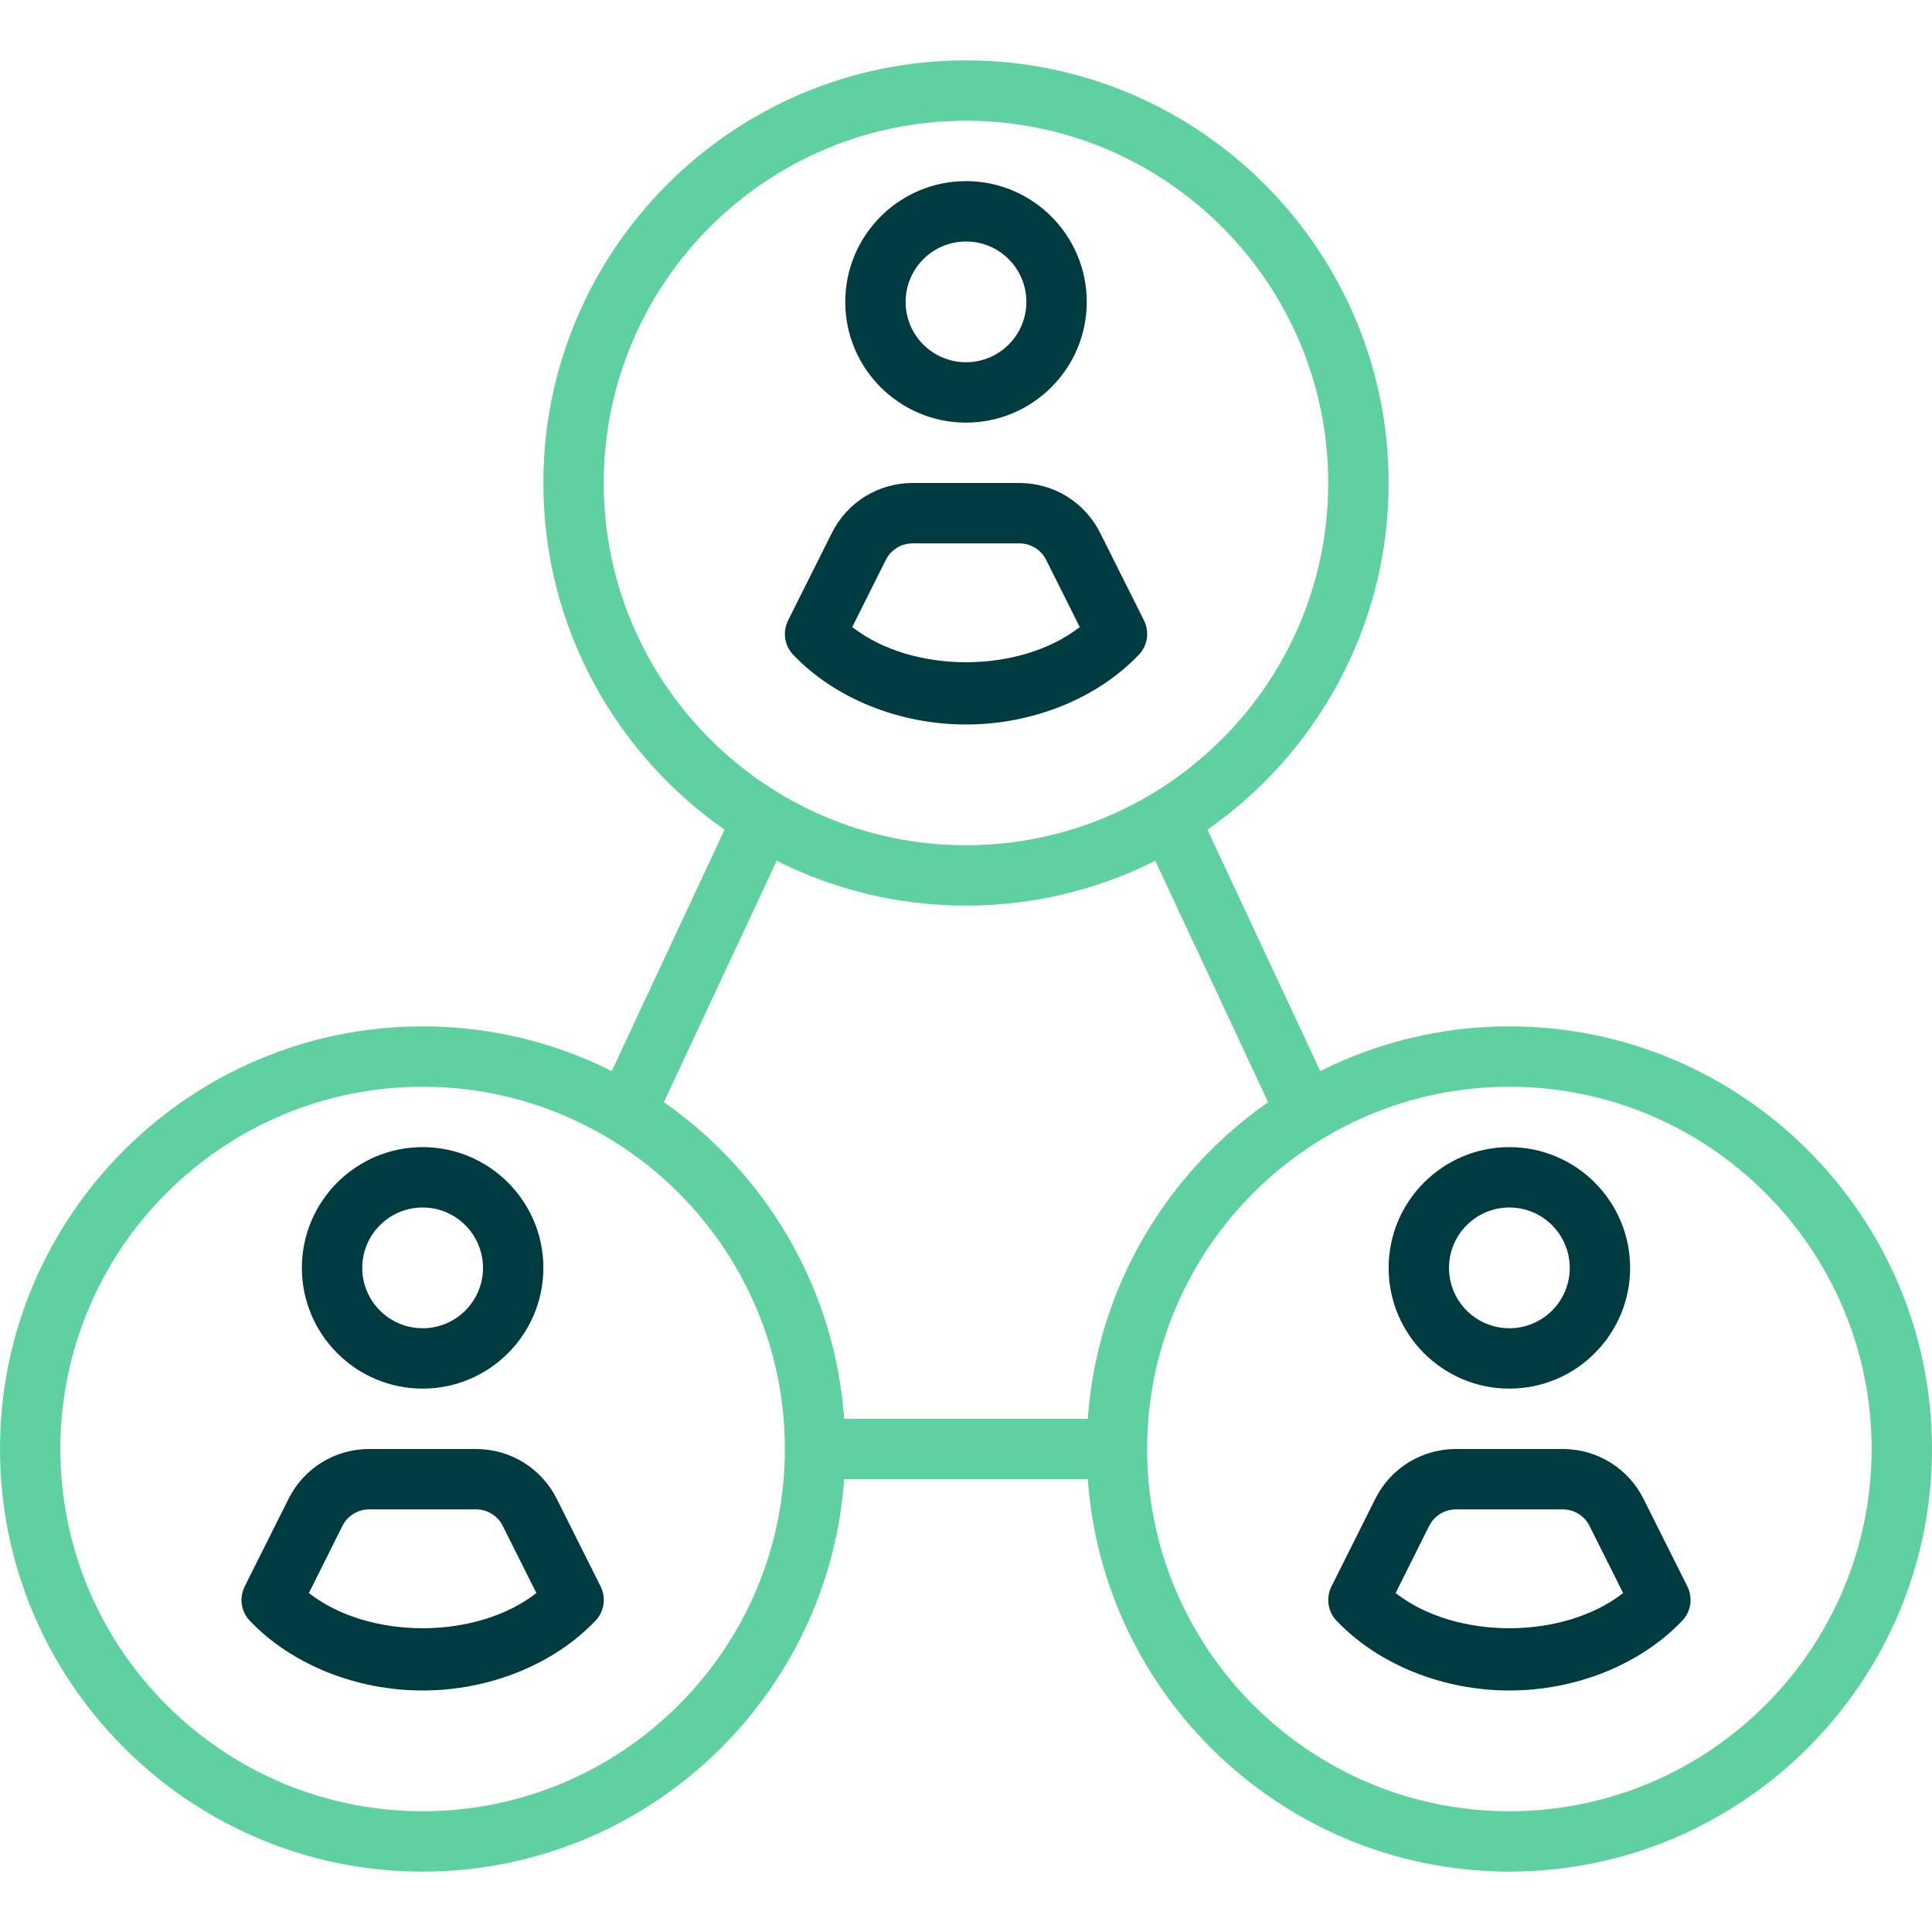
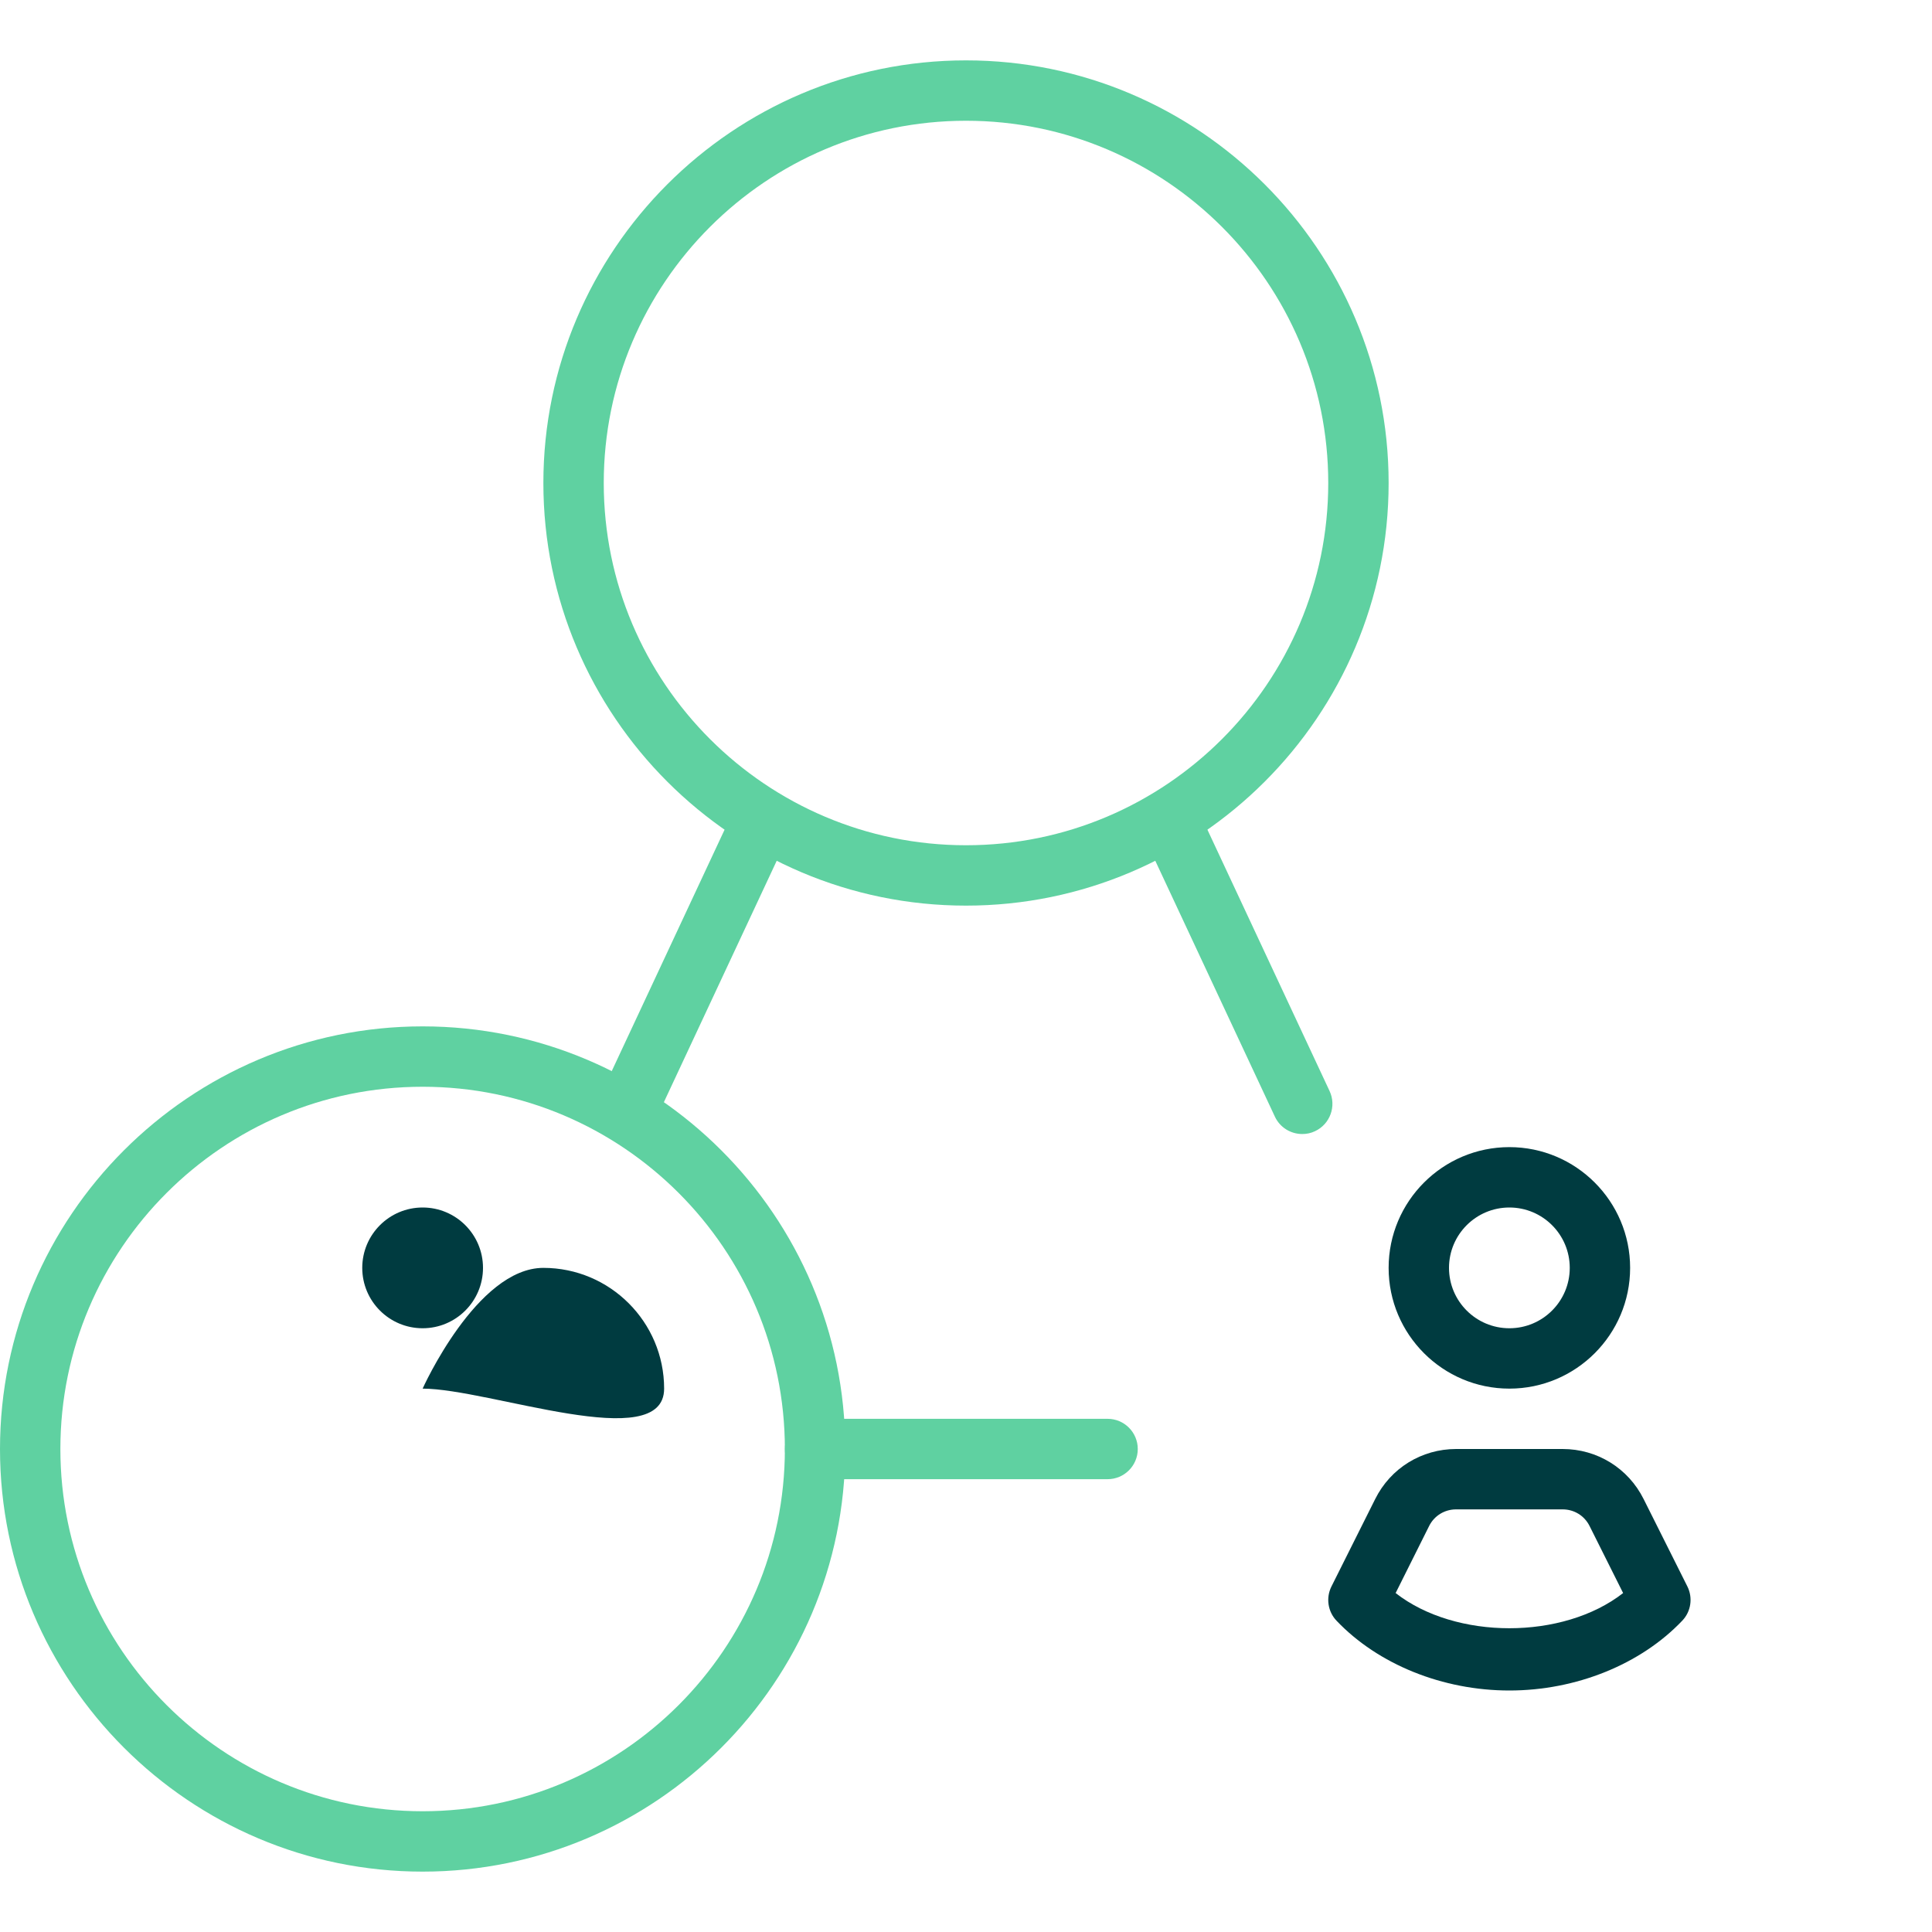
<svg xmlns="http://www.w3.org/2000/svg" version="1.1" id="duoline" x="0px" y="0px" viewBox="0 0 32 32" enable-background="new 0 0 32 32" xml:space="preserve">
  <g>
    <path fill="#5FD1A1" d="M21.569,18.783c-0.188,0-0.368-0.106-0.453-0.288l-2.117-4.529c-0.117-0.25-0.009-0.548,0.241-0.665   c0.248-0.116,0.548-0.01,0.665,0.241l2.117,4.529c0.117,0.25,0.009,0.548-0.241,0.665C21.713,18.769,21.641,18.783,21.569,18.783z" />
  </g>
  <g>
    <path fill="#5FD1A1" d="M10.431,18.783c-0.071,0-0.144-0.015-0.212-0.047c-0.25-0.117-0.358-0.415-0.241-0.665l2.117-4.529   c0.117-0.251,0.417-0.357,0.665-0.241c0.25,0.117,0.358,0.415,0.241,0.665l-2.117,4.529C10.799,18.677,10.618,18.783,10.431,18.783   z" />
  </g>
  <g>
    <path fill="#5FD1A1" d="M18.345,24.5H13.5c-0.276,0-0.5-0.224-0.5-0.5s0.224-0.5,0.5-0.5h4.845c0.276,0,0.5,0.224,0.5,0.5   S18.621,24.5,18.345,24.5z" />
  </g>
  <g>
-     <path fill="#003B40" d="M16,7c-1.103,0-2-0.897-2-2s0.897-2,2-2s2,0.897,2,2S17.103,7,16,7z M16,4c-0.552,0-1,0.448-1,1   s0.448,1,1,1s1-0.448,1-1S16.552,4,16,4z" />
-   </g>
+     </g>
  <g>
-     <path fill="#003B40" d="M16,12c-1.104,0-2.174-0.432-2.862-1.155c-0.146-0.152-0.179-0.38-0.085-0.568l0.724-1.447   C14.031,8.318,14.546,8,15.118,8h1.764c0.572,0,1.087,0.318,1.342,0.83l0.724,1.446c0.094,0.188,0.061,0.416-0.085,0.568   C18.174,11.568,17.104,12,16,12z M14.116,10.386c0.994,0.777,2.773,0.777,3.768,0l-0.555-1.109C17.244,9.105,17.073,9,16.882,9   h-1.764c-0.191,0-0.362,0.105-0.447,0.275L14.116,10.386z" />
-   </g>
+     </g>
  <g>
    <path fill="#5FD1A1" d="M16,15c-3.859,0-7-3.141-7-7s3.141-7,7-7s7,3.141,7,7S19.859,15,16,15z M16,2c-3.309,0-6,2.691-6,6   s2.691,6,6,6s6-2.691,6-6S19.309,2,16,2z" />
  </g>
  <g>
    <path fill="#003B40" d="M25,23c-1.103,0-2-0.897-2-2s0.897-2,2-2s2,0.897,2,2S26.103,23,25,23z M25,20c-0.552,0-1,0.448-1,1   s0.448,1,1,1s1-0.448,1-1S25.552,20,25,20z" />
  </g>
  <g>
    <path fill="#003B40" d="M25,28c-1.104,0-2.174-0.432-2.862-1.155c-0.146-0.152-0.179-0.38-0.085-0.568l0.724-1.447   C23.031,24.318,23.546,24,24.118,24h1.764c0.572,0,1.087,0.318,1.342,0.83l0.724,1.446c0.094,0.188,0.061,0.416-0.085,0.568   C27.174,27.568,26.104,28,25,28z M23.116,26.386c0.994,0.777,2.773,0.777,3.768,0l-0.555-1.109C26.244,25.105,26.073,25,25.882,25   h-1.764c-0.191,0-0.362,0.105-0.447,0.275L23.116,26.386z" />
  </g>
  <g>
-     <path fill="#5FD1A1" d="M25,31c-3.859,0-7-3.141-7-7s3.141-7,7-7s7,3.141,7,7S28.859,31,25,31z M25,18c-3.309,0-6,2.691-6,6   s2.691,6,6,6s6-2.691,6-6S28.309,18,25,18z" />
+     </g>
+   <g>
+     <path fill="#003B40" d="M7,23s0.897-2,2-2s2,0.897,2,2S8.103,23,7,23z M7,20c-0.552,0-1,0.448-1,1   s0.448,1,1,1s1-0.448,1-1S7.552,20,7,20z" />
  </g>
  <g>
-     <path fill="#003B40" d="M7,23c-1.103,0-2-0.897-2-2s0.897-2,2-2s2,0.897,2,2S8.103,23,7,23z M7,20c-0.552,0-1,0.448-1,1   s0.448,1,1,1s1-0.448,1-1S7.552,20,7,20z" />
-   </g>
-   <g>
-     <path fill="#003B40" d="M7,28c-1.104,0-2.174-0.432-2.862-1.155c-0.146-0.152-0.179-0.38-0.085-0.568l0.724-1.447   C5.031,24.318,5.546,24,6.118,24h1.764c0.572,0,1.087,0.318,1.342,0.83l0.724,1.446c0.094,0.188,0.061,0.416-0.085,0.568   C9.174,27.568,8.104,28,7,28z M5.116,26.386c0.994,0.777,2.773,0.777,3.768,0l-0.555-1.109C8.244,25.105,8.073,25,7.882,25H6.118   c-0.191,0-0.362,0.105-0.447,0.275L5.116,26.386z" />
-   </g>
+     </g>
  <g>
    <path fill="#5FD1A1" d="M7,31c-3.859,0-7-3.141-7-7s3.141-7,7-7s7,3.141,7,7S10.859,31,7,31z M7,18c-3.309,0-6,2.691-6,6   s2.691,6,6,6s6-2.691,6-6S10.309,18,7,18z" />
  </g>
</svg>